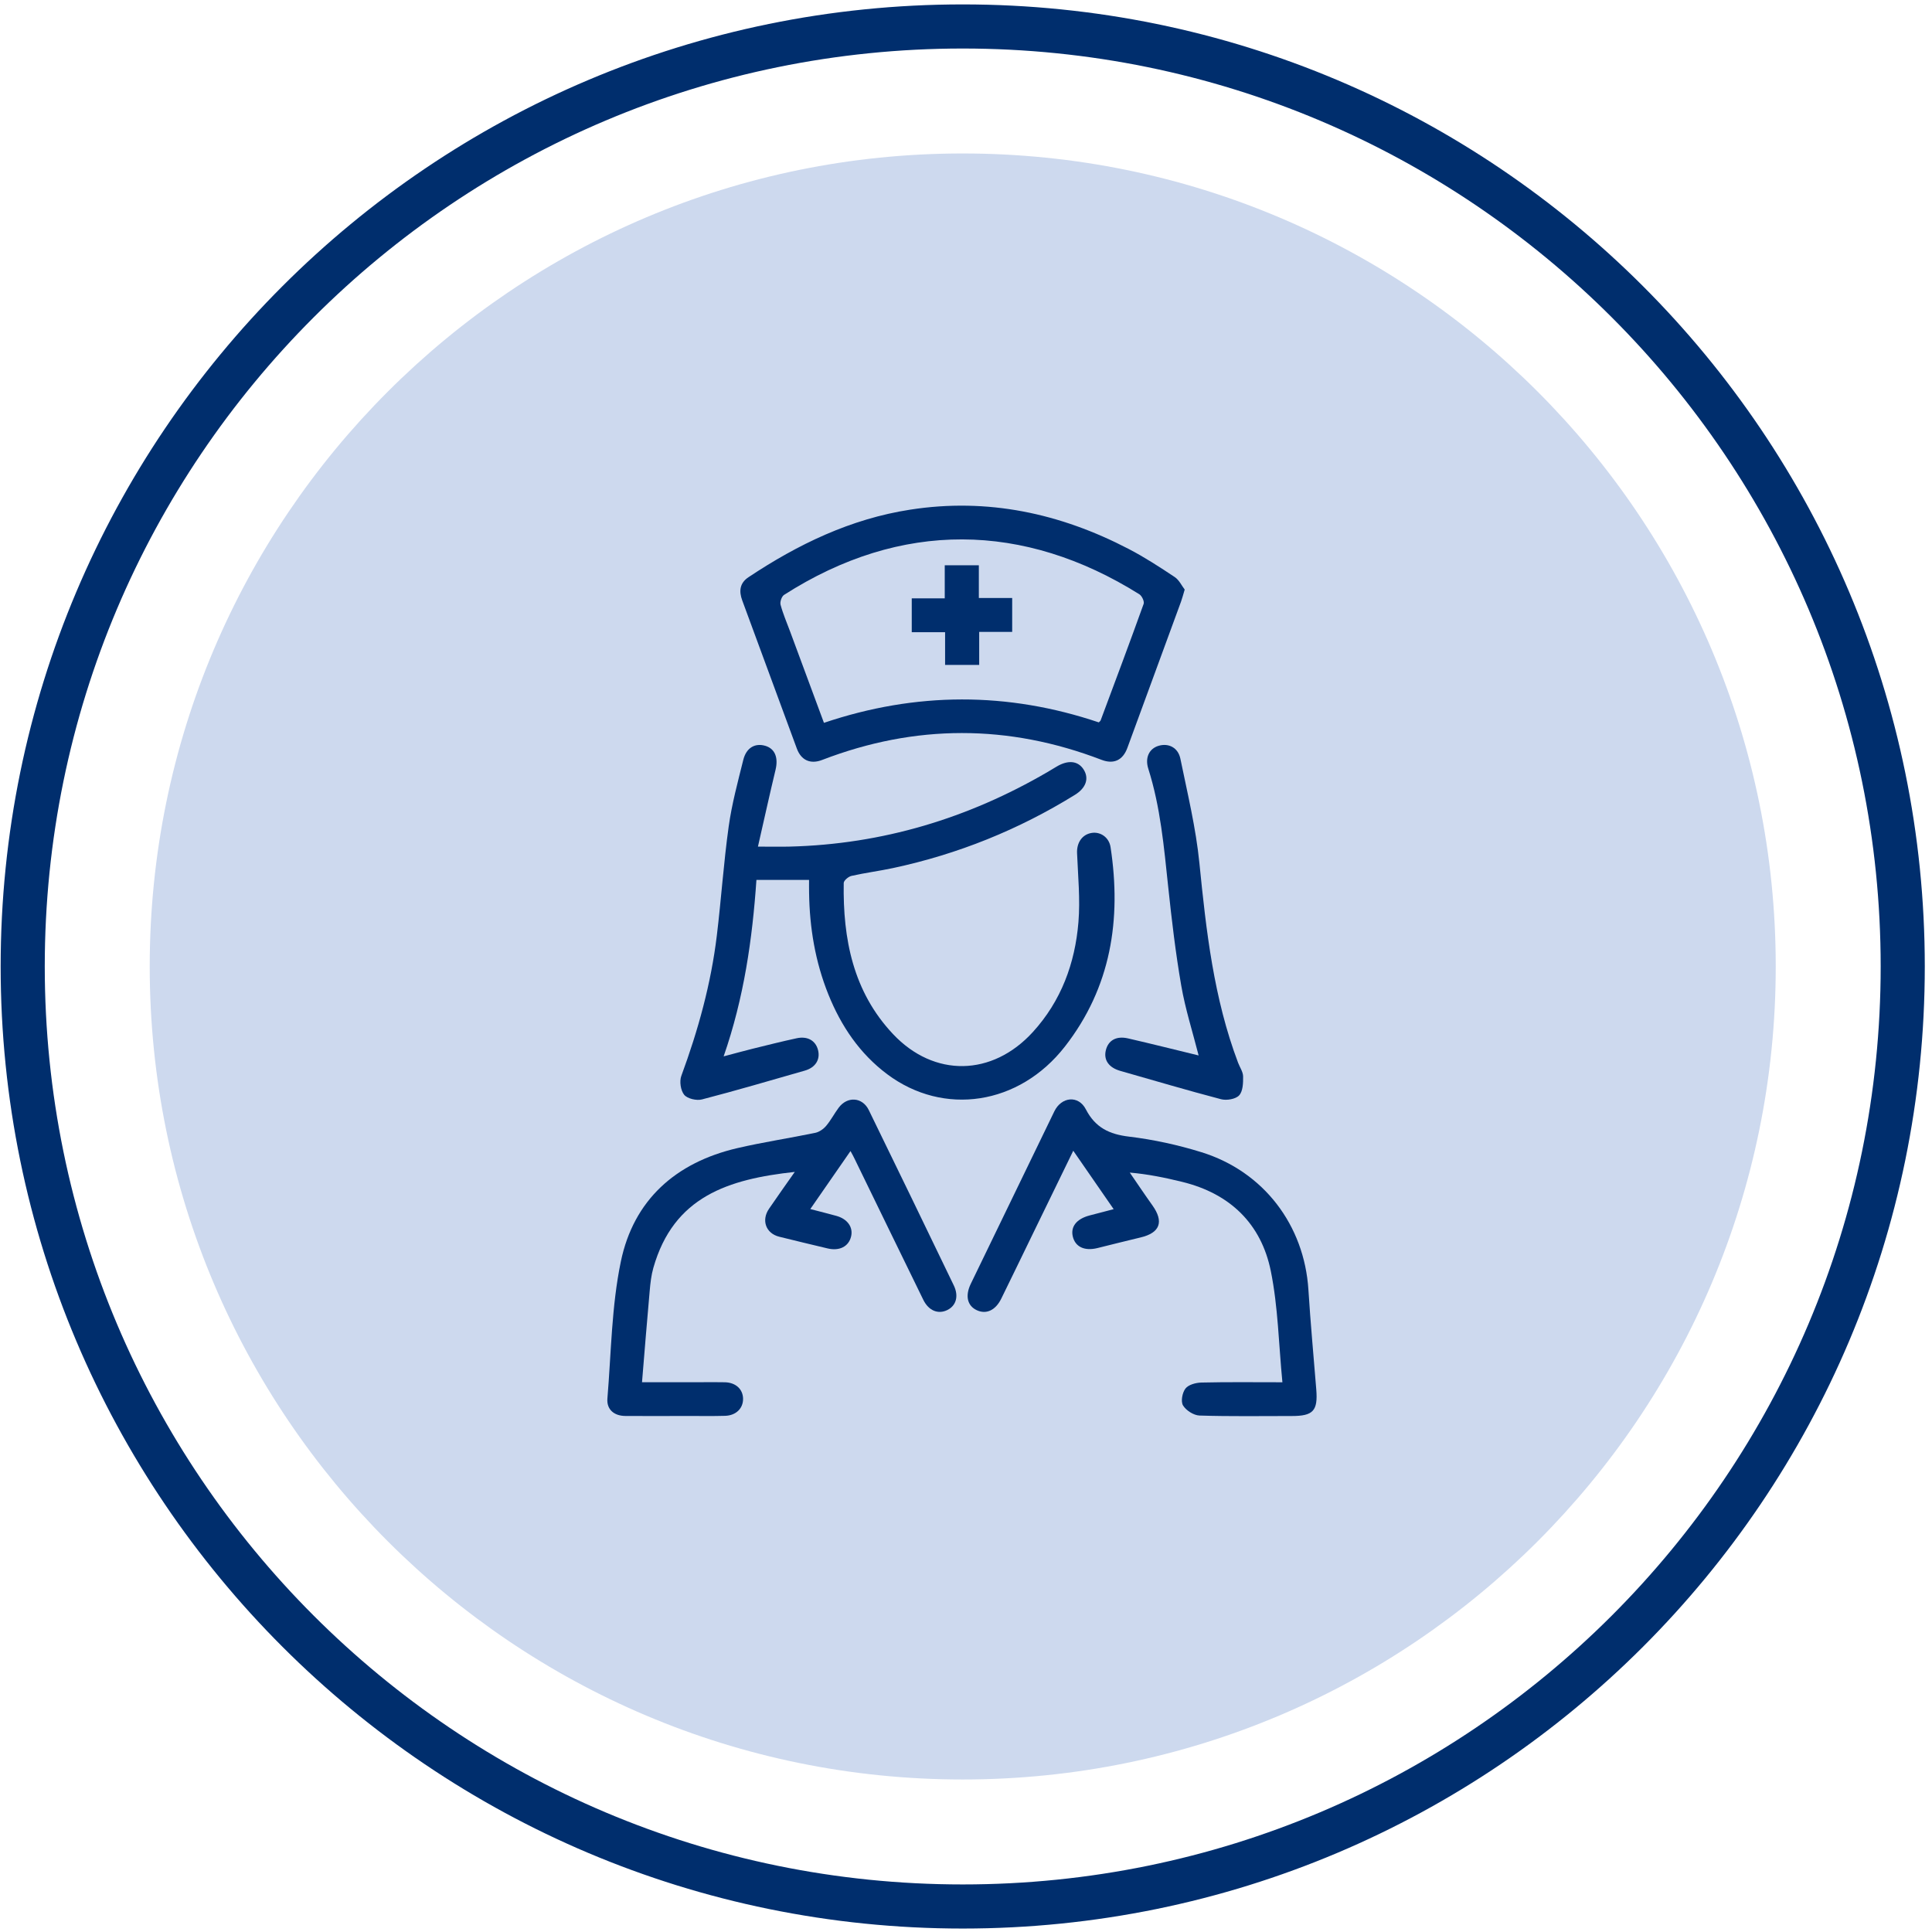
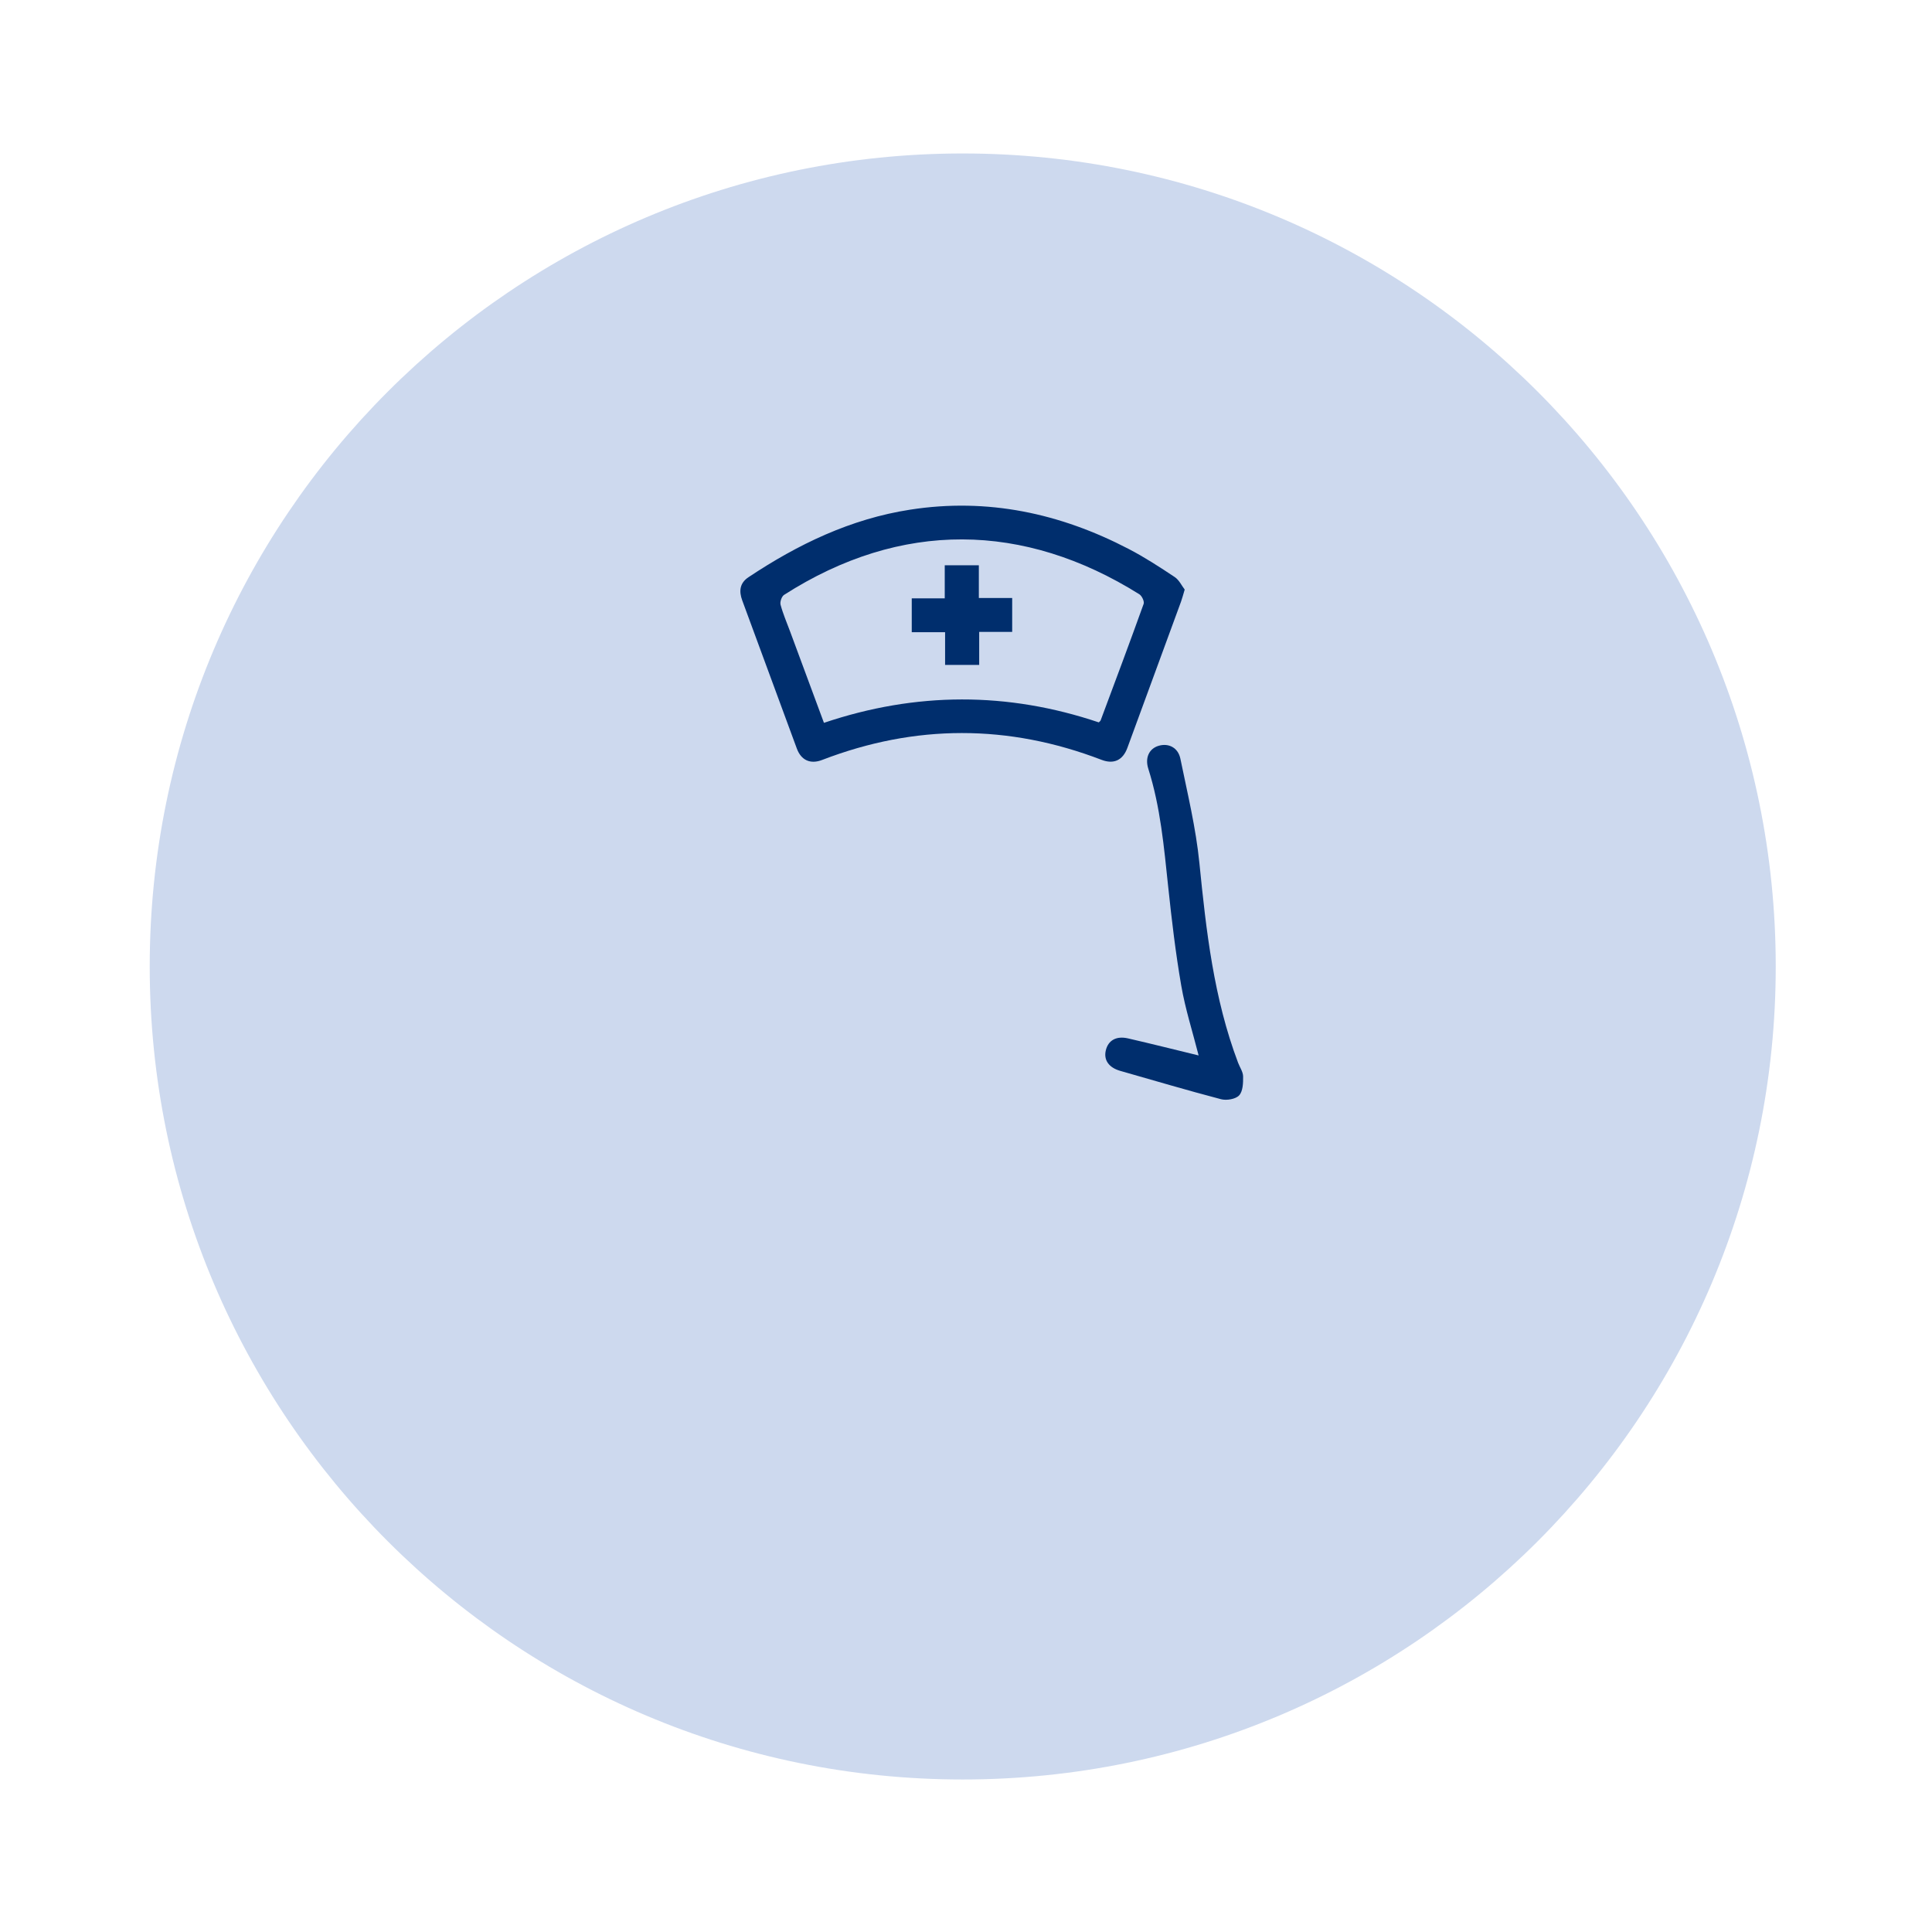
<svg xmlns="http://www.w3.org/2000/svg" width="219" height="219" viewBox="0 0 219 219" fill="none">
  <path d="M109.129 201.712C160.026 201.712 201.287 160.452 201.287 109.554C201.287 58.657 160.026 17.396 109.129 17.396C58.231 17.396 16.971 58.657 16.971 109.554C16.971 160.452 58.231 201.712 109.129 201.712Z" fill="#CDD9EE" />
-   <path d="M109.129 216.109C167.977 216.109 215.683 168.403 215.683 109.554C215.683 50.706 167.977 3 109.129 3C50.28 3 2.574 50.706 2.574 109.554C2.574 168.403 50.28 216.109 109.129 216.109Z" stroke="#002E6D" stroke-width="5" stroke-miterlimit="10" />
-   <path d="M91.71 99.739C89.677 99.739 87.799 99.739 85.744 99.739C85.284 106.441 84.336 113.109 82.027 119.744C83.236 119.425 84.255 119.141 85.284 118.886C86.957 118.474 88.626 118.053 90.308 117.69C91.546 117.422 92.462 117.964 92.729 119.033C92.999 120.111 92.43 121.014 91.231 121.358C87.349 122.468 83.474 123.614 79.567 124.625C78.956 124.784 77.92 124.542 77.557 124.102C77.152 123.607 77.001 122.574 77.232 121.952C79.139 116.781 80.599 111.501 81.258 106.03C81.754 101.924 82.027 97.79 82.599 93.694C82.953 91.145 83.632 88.638 84.255 86.133C84.6 84.752 85.587 84.203 86.745 84.541C87.847 84.864 88.24 85.878 87.912 87.256C87.246 90.028 86.635 92.817 85.915 95.968C87.333 95.968 88.433 95.994 89.533 95.965C100.019 95.697 109.725 92.769 118.745 87.511C119.089 87.31 119.433 87.103 119.774 86.896C121.076 86.117 122.205 86.239 122.832 87.224C123.472 88.232 123.115 89.317 121.842 90.102C115.458 94.051 108.589 96.823 101.238 98.396C99.672 98.731 98.077 98.935 96.517 99.286C96.17 99.366 95.646 99.809 95.639 100.093C95.54 106.425 96.694 112.41 101.232 117.221C105.888 122.159 112.477 122.022 117.07 116.994C120.292 113.466 121.861 109.188 122.244 104.537C122.459 101.947 122.196 99.312 122.089 96.699C122.041 95.541 122.649 94.6 123.729 94.418C124.733 94.249 125.717 94.912 125.887 96.032C127.135 104.231 125.936 111.928 120.713 118.628C115.526 125.282 106.972 126.555 100.569 121.767C97.444 119.428 95.344 116.305 93.903 112.732C92.411 109.032 91.768 105.165 91.713 101.194C91.703 100.763 91.71 100.336 91.71 99.739Z" fill="#002E6D" />
  <path d="M134.29 66.83C134.107 67.44 134.011 67.823 133.876 68.193C131.85 73.718 129.817 79.243 127.795 84.768C127.283 86.169 126.257 86.663 124.865 86.13C114.304 82.079 103.75 82.079 93.192 86.143C91.858 86.657 90.813 86.178 90.324 84.851C88.259 79.256 86.208 73.657 84.137 68.062C83.748 67.006 83.85 66.09 84.838 65.433C90.449 61.697 96.427 58.814 103.184 57.77C111.953 56.412 120.163 58.179 127.936 62.224C129.74 63.162 131.457 64.278 133.155 65.408C133.66 65.743 133.956 66.397 134.29 66.83ZM124.553 81.885C124.659 81.77 124.74 81.725 124.762 81.658C126.402 77.262 128.052 72.869 129.637 68.451C129.737 68.17 129.438 67.542 129.145 67.36C116.073 59.177 102.132 58.941 88.877 67.433C88.603 67.609 88.394 68.228 88.481 68.553C88.758 69.587 89.189 70.576 89.562 71.584C90.829 75.007 92.099 78.43 93.398 81.936C103.846 78.414 114.227 78.407 124.553 81.885Z" fill="#002E6D" />
-   <path d="M145.366 156.686C144.944 152.357 144.877 148.137 144.05 144.072C142.963 138.723 139.436 135.3 134.014 133.972C132.088 133.5 130.142 133.095 128.065 132.917C128.917 134.154 129.753 135.405 130.628 136.63C131.956 138.49 131.496 139.747 129.287 140.27C127.65 140.656 126.022 141.077 124.389 141.476C122.935 141.83 121.897 141.342 121.61 140.184C121.331 139.054 122.032 138.164 123.505 137.778C124.353 137.555 125.202 137.335 126.238 137.064C124.694 134.831 123.218 132.696 121.659 130.441C120.06 133.724 118.53 136.869 116.999 140.015C115.832 142.413 114.674 144.816 113.497 147.208C112.844 148.538 111.789 149.017 110.715 148.513C109.651 148.012 109.384 146.889 110.04 145.53C113.191 139.01 116.349 132.492 119.514 125.975C120.318 124.319 122.241 124.115 123.083 125.742C124.157 127.816 125.73 128.572 127.987 128.843C130.753 129.175 133.525 129.781 136.188 130.607C143.243 132.792 147.851 138.882 148.314 146.207C148.552 149.977 148.903 153.742 149.205 157.509C149.398 159.921 148.855 160.511 146.433 160.511C142.944 160.511 139.452 160.568 135.966 160.457C135.31 160.434 134.438 159.876 134.101 159.311C133.83 158.858 134.017 157.86 134.38 157.394C134.718 156.96 135.551 156.734 136.172 156.718C139.13 156.648 142.095 156.686 145.366 156.686Z" fill="#002E6D" />
-   <path d="M96.408 130.476C94.858 132.716 93.408 134.808 91.851 137.051C92.916 137.329 93.861 137.565 94.8 137.823C96.067 138.171 96.733 139.115 96.472 140.171C96.196 141.3 95.157 141.833 93.813 141.514C91.983 141.08 90.153 140.64 88.327 140.187C86.822 139.814 86.275 138.333 87.169 137.022C88.105 135.647 89.073 134.295 90.092 132.84C82.561 133.66 76.358 135.625 74.058 143.725C73.82 144.561 73.724 145.444 73.647 146.312C73.341 149.713 73.071 153.116 72.775 156.68C75.103 156.68 77.258 156.68 79.412 156.68C80.335 156.68 81.258 156.661 82.181 156.686C83.413 156.721 84.223 157.48 84.23 158.568C84.236 159.647 83.429 160.45 82.201 160.489C80.757 160.533 79.313 160.501 77.866 160.505C75.537 160.508 73.212 160.524 70.884 160.505C69.591 160.495 68.752 159.758 68.852 158.53C69.283 153.343 69.321 148.063 70.376 142.997C71.823 136.037 76.576 131.778 83.567 130.148C86.49 129.468 89.468 129.022 92.408 128.412C92.858 128.32 93.337 127.988 93.639 127.631C94.18 126.996 94.565 126.237 95.064 125.567C96.045 124.243 97.755 124.351 98.479 125.828C101.714 132.445 104.92 139.077 108.117 145.709C108.699 146.918 108.384 147.999 107.396 148.491C106.351 149.011 105.268 148.58 104.66 147.339C102.052 142.012 99.463 136.675 96.865 131.341C96.752 131.092 96.614 130.856 96.408 130.476Z" fill="#002E6D" />
  <path d="M135.869 119.639C135.188 116.959 134.358 114.378 133.901 111.734C133.258 108.02 132.817 104.266 132.419 100.517C131.94 96.01 131.547 91.496 130.164 87.138C129.766 85.881 130.267 84.854 131.338 84.538C132.454 84.21 133.541 84.733 133.802 86.006C134.605 89.93 135.561 93.853 135.956 97.825C136.725 105.519 137.583 113.166 140.342 120.465C140.539 120.985 140.905 121.499 140.912 122.019C140.921 122.752 140.896 123.693 140.461 124.166C140.072 124.59 139.047 124.765 138.419 124.603C134.593 123.601 130.798 122.472 126.994 121.39C125.694 121.02 125.083 120.165 125.35 119.055C125.62 117.932 126.534 117.399 127.865 117.706C130.512 118.315 133.145 118.978 135.869 119.639Z" fill="#002E6D" />
  <path d="M107.091 67.826C107.091 66.518 107.091 65.34 107.091 64.077C108.393 64.077 109.609 64.077 110.956 64.077C110.956 65.283 110.956 66.495 110.956 67.787C112.275 67.787 113.462 67.787 114.735 67.787C114.735 69.079 114.735 70.285 114.735 71.625C113.516 71.625 112.297 71.625 110.995 71.625C110.995 72.933 110.995 74.11 110.995 75.373C109.693 75.373 108.477 75.373 107.13 75.373C107.13 74.164 107.13 72.955 107.13 71.663C105.814 71.663 104.625 71.663 103.351 71.663C103.351 70.371 103.351 69.165 103.351 67.826C104.57 67.826 105.789 67.826 107.091 67.826Z" fill="#002E6D" />
</svg>